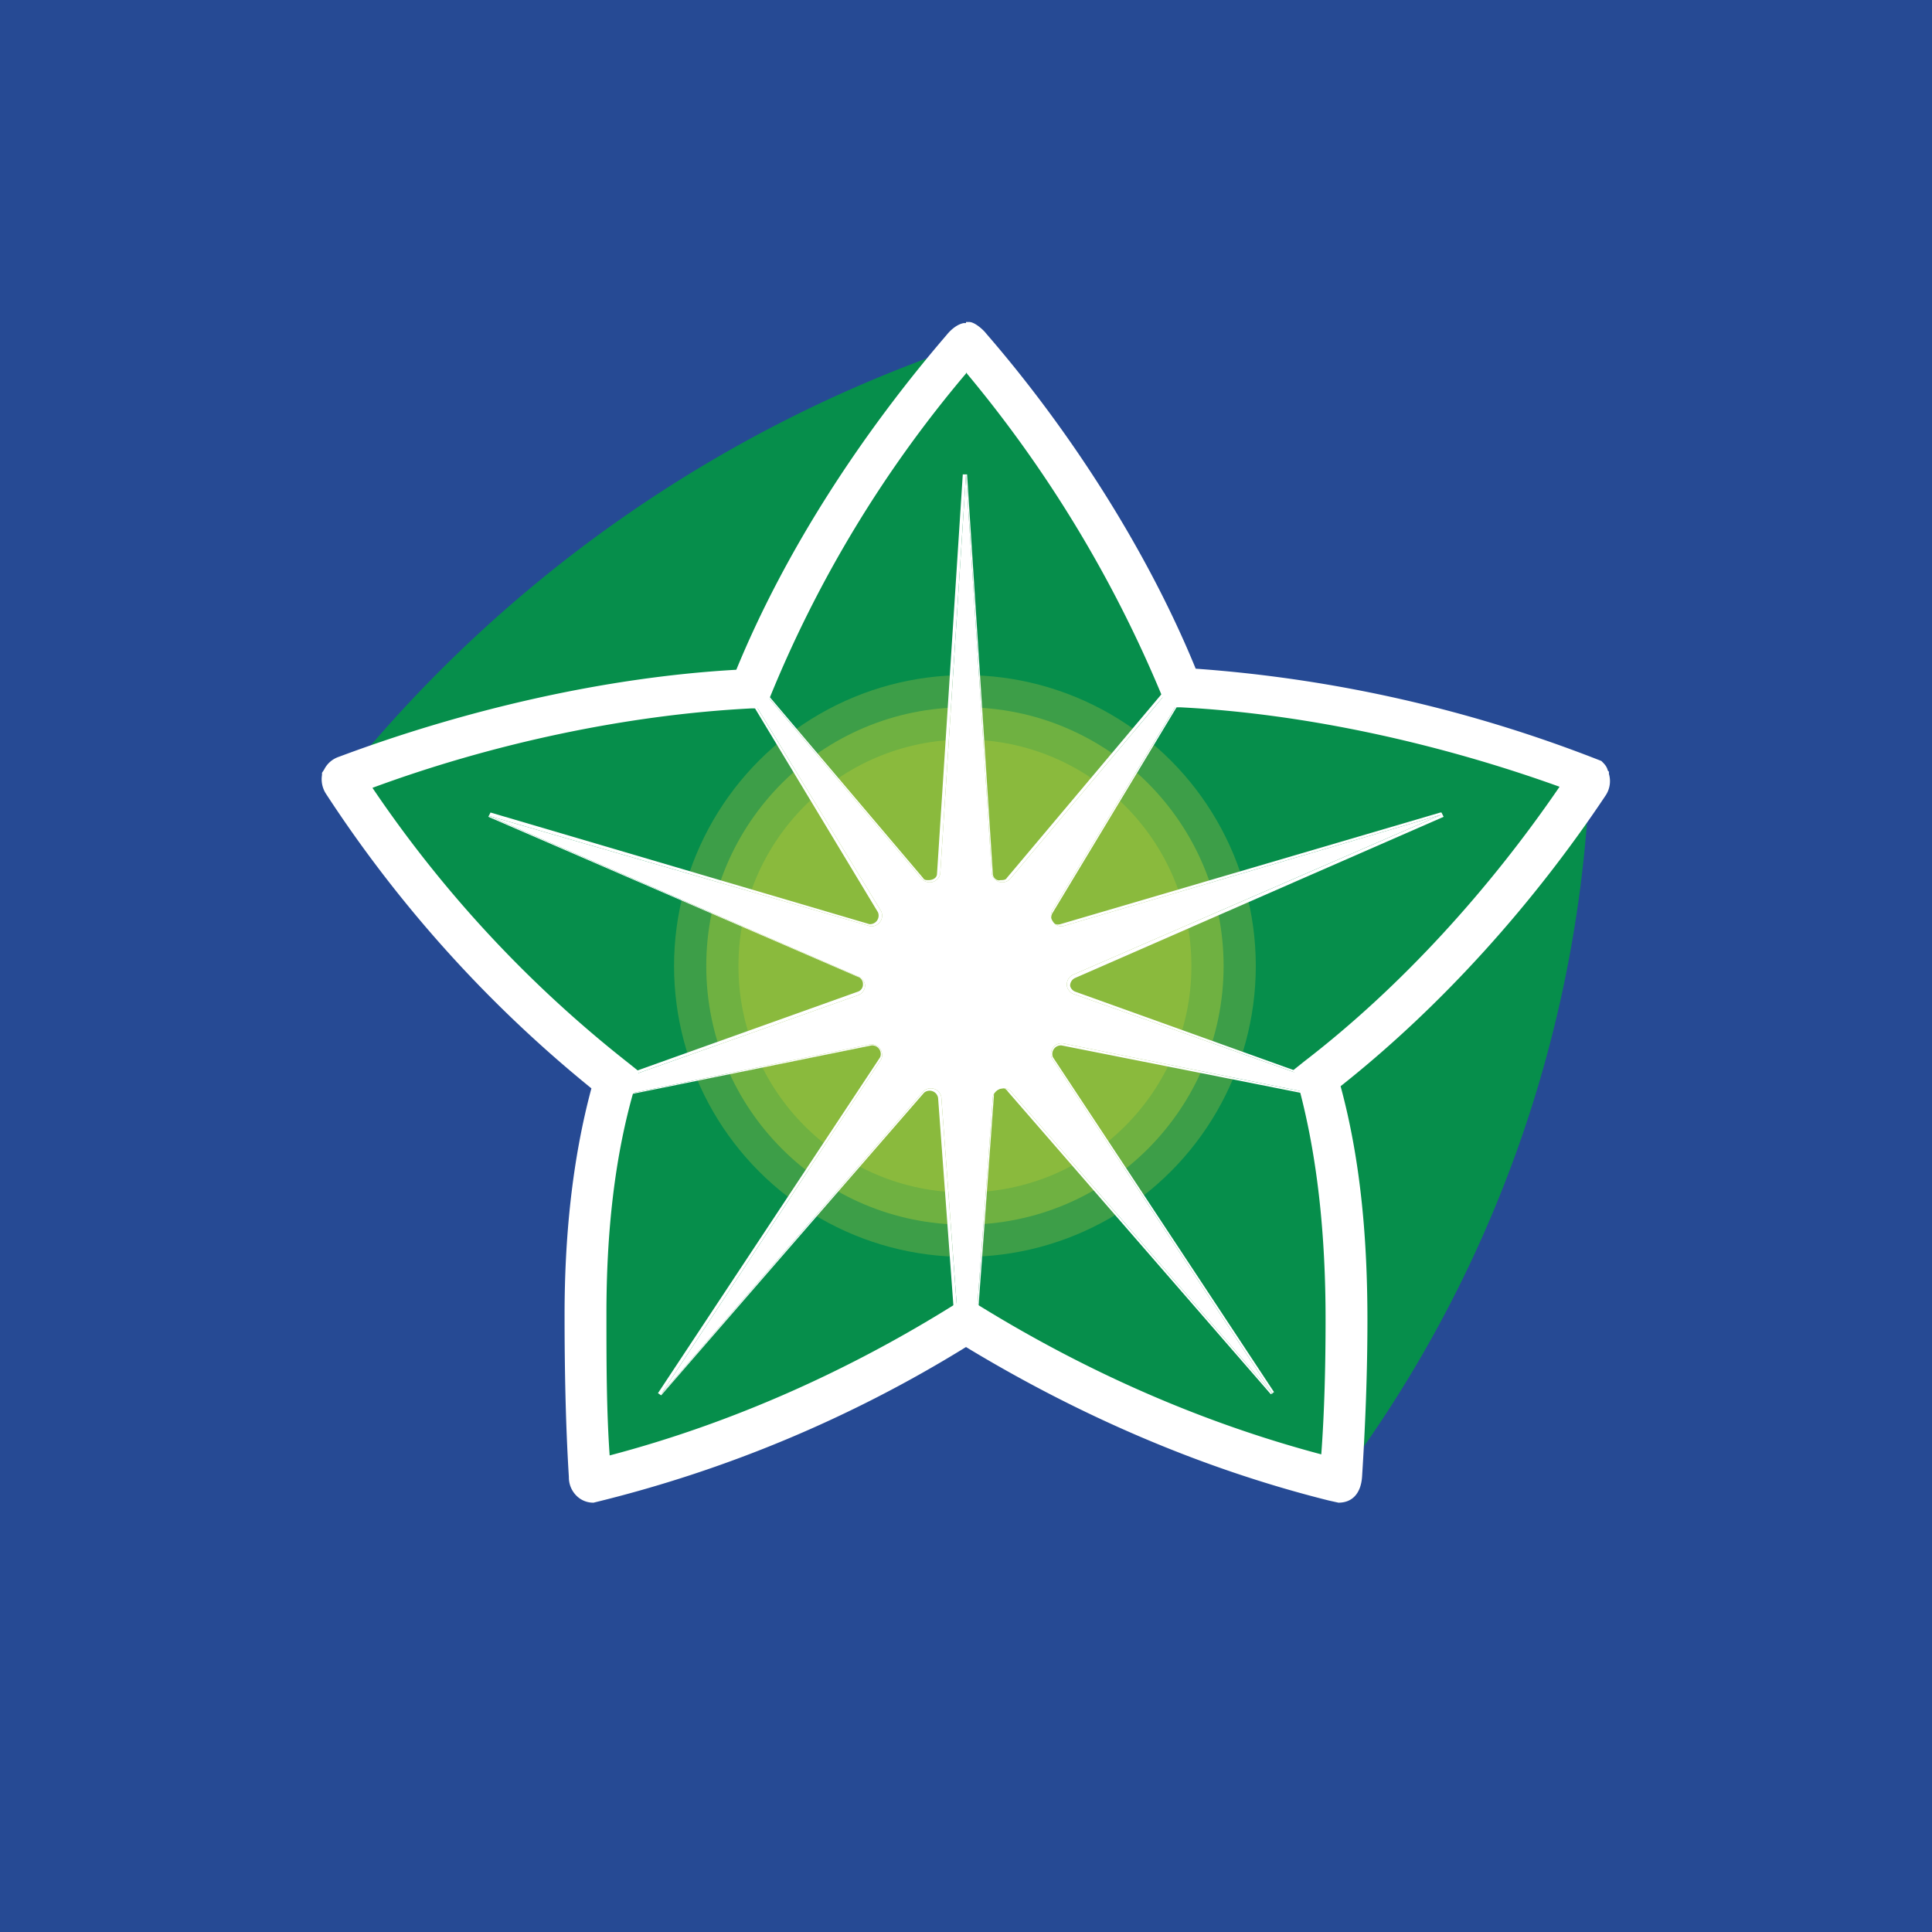
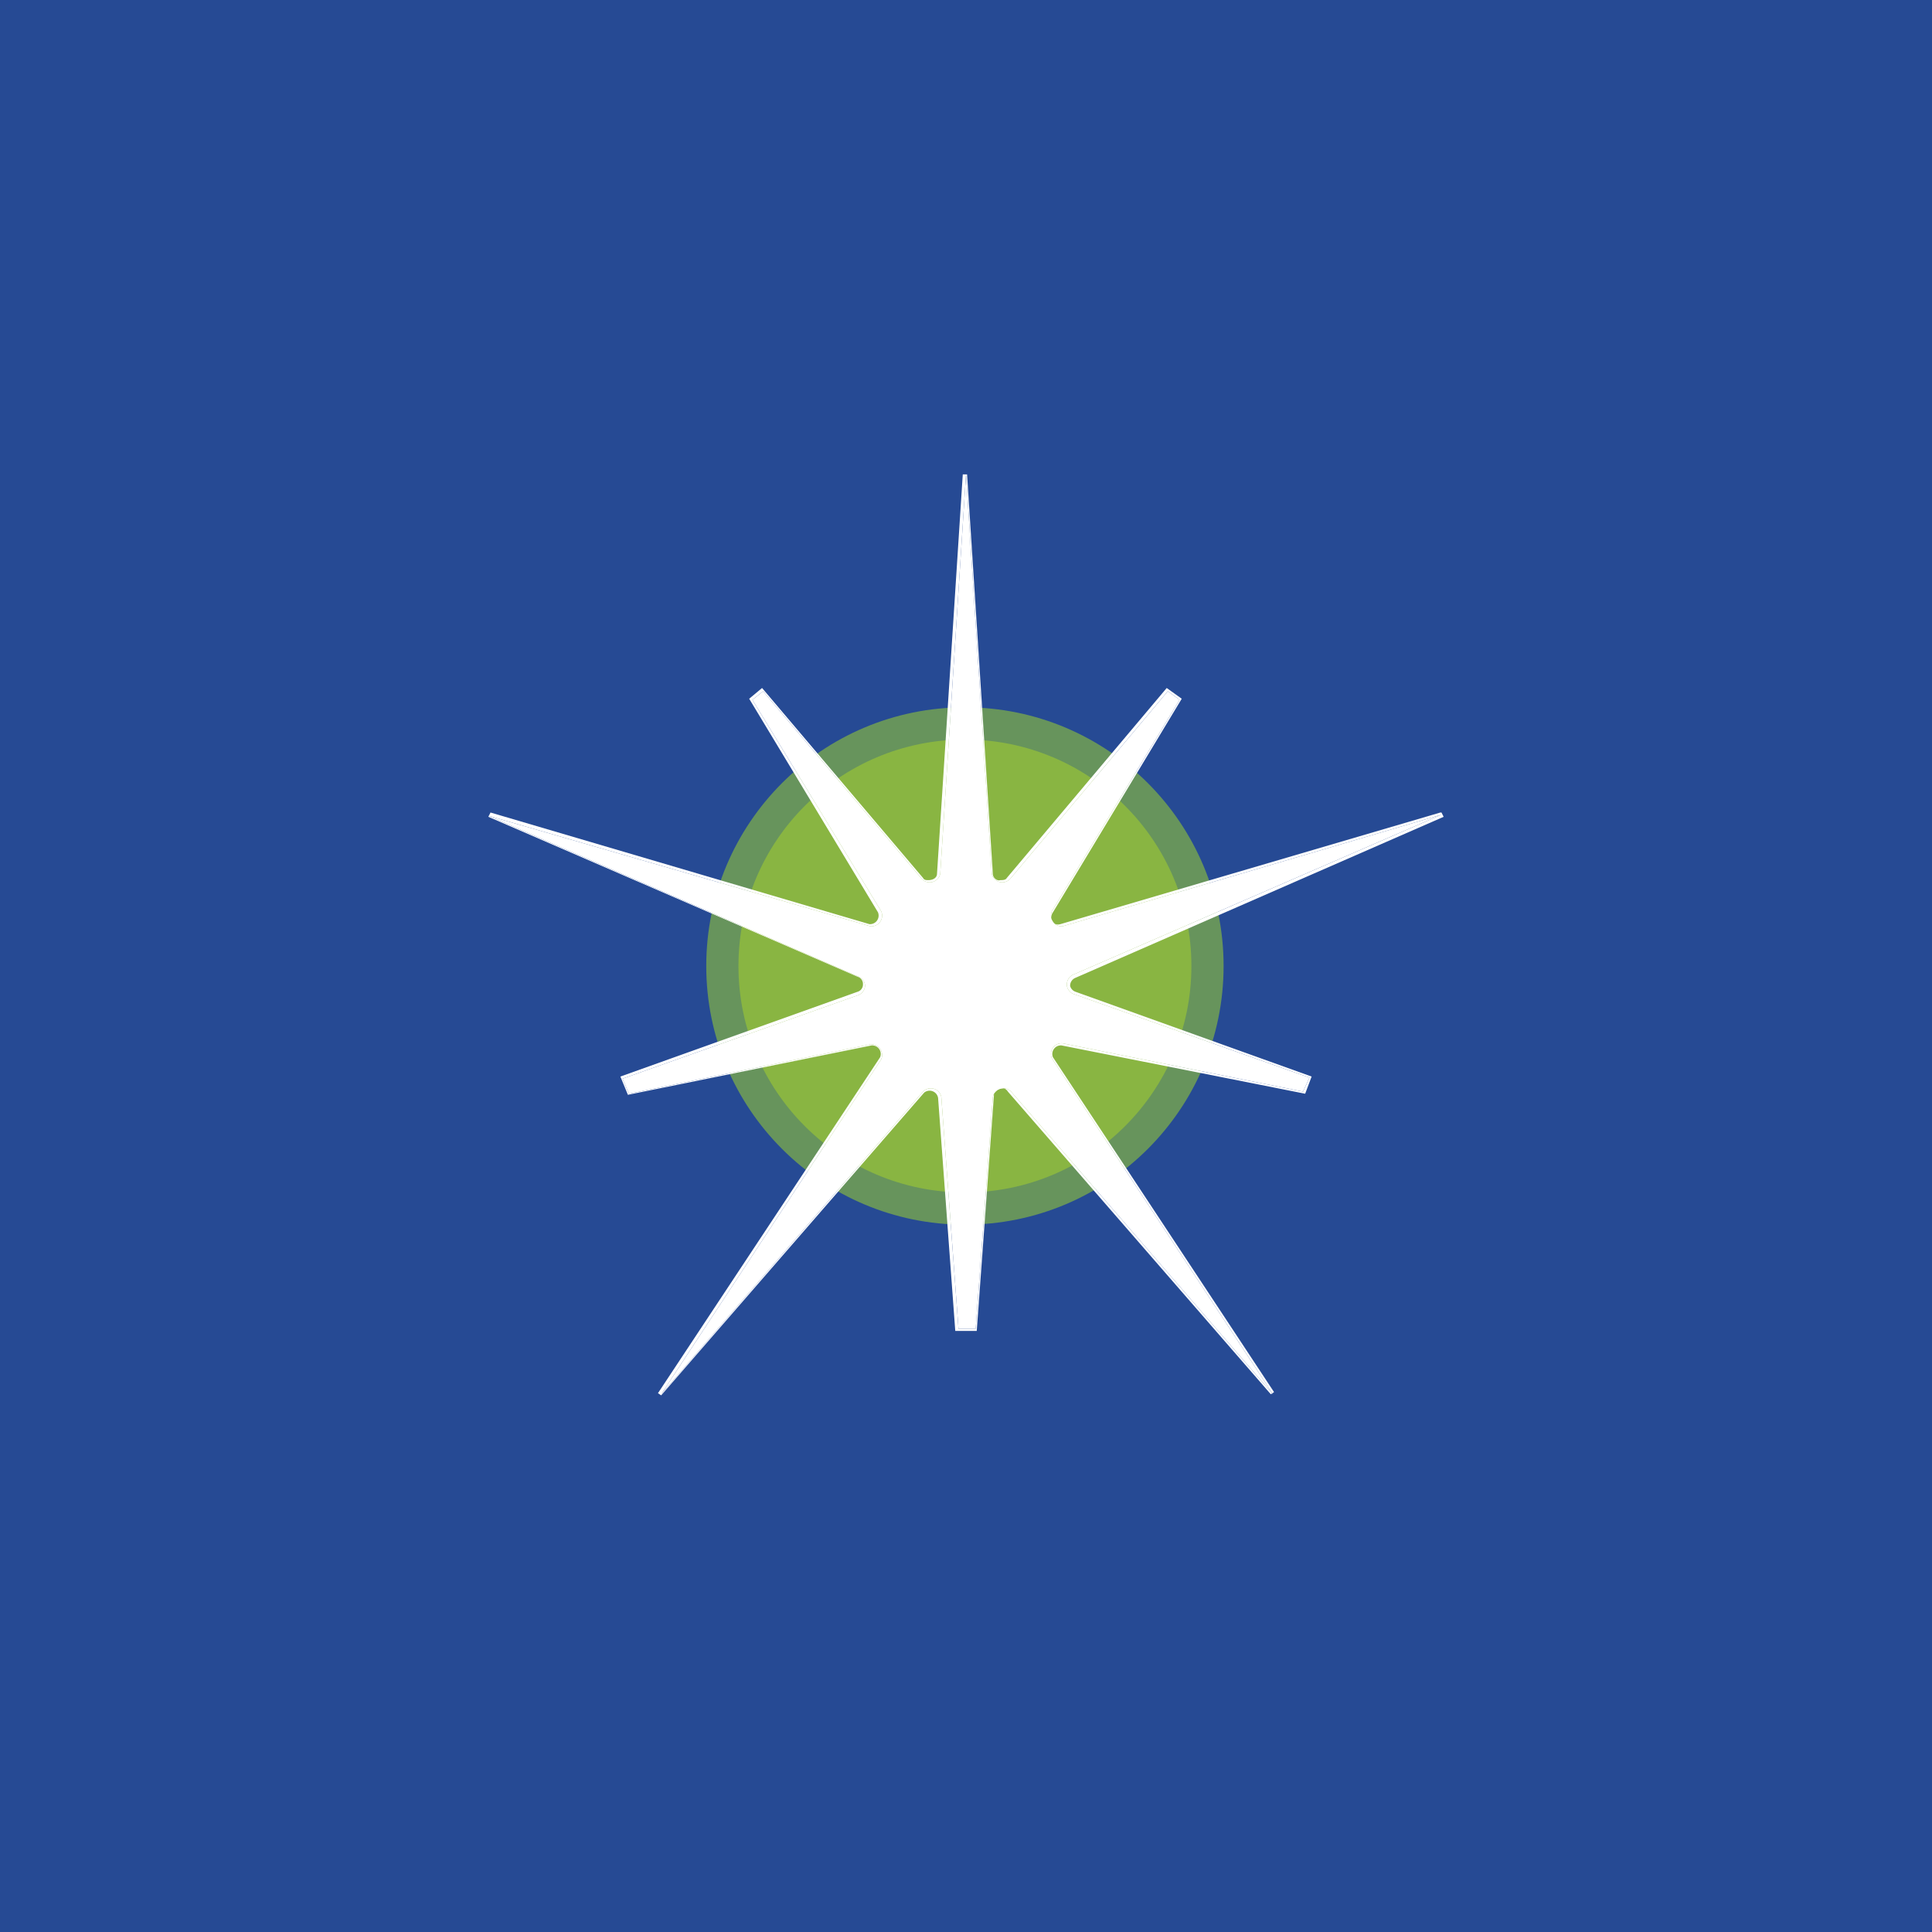
<svg xmlns="http://www.w3.org/2000/svg" width="18" height="18" viewBox="0 0 18 18">
  <path fill="#264A94" d="M0 0h18v18H0z" />
-   <path d="M11 6.41a11.88 11.88 0 0 0-2-3.2 12.61 12.61 0 0 0-5.8 4.04v.04a11.6 11.6 0 0 0 2.53 2.77 8.1 8.1 0 0 0-.28 2.19 23.91 23.91 0 0 0 .07 1.54h.04c1.22-.3 2.39-.8 3.44-1.47a11.8 11.8 0 0 0 3.48 1.47 11.71 11.71 0 0 0 2.33-6.54l-.02-.01-.02-.02c-1.17-.44-2.5-.75-3.76-.8Z" fill="#068E4B" />
-   <circle opacity=".4" cx="8.99" cy="9" r="2.71" fill="#8FB744" />
  <circle opacity=".65" cx="8.99" cy="9" r="2.41" fill="#8ABB3E" />
  <circle opacity=".8" cx="8.99" cy="9" r="2.11" fill="#91BD3D" />
-   <path d="M9 3h.03c.05 0 .13.07.16.11.78.9 1.5 2.02 1.95 3.12a12.8 12.8 0 0 1 3.78.86c.03.03.05.05.06.09l.01.01v.02a.24.24 0 0 1-.03.2c-.66.99-1.51 1.95-2.47 2.71.19.7.25 1.44.25 2.18 0 .5-.02.99-.05 1.46-.01.14-.08.24-.22.24l-.09-.02c-1.2-.3-2.34-.8-3.38-1.43A11.97 11.97 0 0 1 5.53 14a.22.22 0 0 1-.13-.04.24.24 0 0 1-.1-.2c-.03-.48-.04-1-.04-1.51 0-.72.07-1.44.25-2.11A11.9 11.9 0 0 1 3.04 7.4.25.25 0 0 1 3 7.22V7.2l.02-.03c.03-.06.08-.1.14-.12 1.15-.43 2.46-.74 3.7-.81.46-1.12 1.17-2.2 1.96-3.12.04-.05.1-.1.16-.11H9Zm0 .48a11.2 11.2 0 0 0-1.82 3l-.05.12H7c-1.17.06-2.42.33-3.53.74A11.3 11.3 0 0 0 5.85 9.9l.1.08-.03.13c-.2.67-.27 1.4-.27 2.13 0 .44 0 .89.03 1.32 1.14-.3 2.23-.79 3.22-1.41l.1-.07.1.07c1 .62 2.08 1.1 3.21 1.4.03-.4.04-.84.04-1.26 0-.76-.07-1.51-.26-2.2l-.04-.12.1-.08c.91-.7 1.73-1.61 2.38-2.56-1.11-.4-2.36-.68-3.53-.74h-.13l-.05-.12a11.67 11.67 0 0 0-1.82-3Z" fill="#fff" />
  <path d="M9.24 8.14 9 4.42l-.24 3.72a.1.1 0 0 1-.17.05L7.11 6.44l-.1.08 1.2 1.97a.1.1 0 0 1-.1.14L4.55 7.6 8 9.1a.1.1 0 0 1 .06.08.1.1 0 0 1-.06.09l-2.2.78.06.14 2.25-.46a.1.1 0 0 1 .1.14l-2.05 3.12 2.44-2.82a.1.1 0 0 1 .17.05l.16 2.16h.16l.16-2.16a.1.1 0 0 1 .17-.05l2.44 2.82L9.8 9.86a.1.1 0 0 1 .1-.14l2.24.45.06-.13L10 9.26c-.03-.01-.06-.05-.06-.08a.1.1 0 0 1 .06-.1l3.43-1.49L9.9 8.63a.1.1 0 0 1-.1-.14l1.19-1.97-.11-.08-1.47 1.75a.1.1 0 0 1-.08.03.1.1 0 0 1-.09-.08Z" fill="#fff" />
  <path d="m13.43 7.57.02.04-3.43 1.5a.08.08 0 0 0-.05.07c0 .02.02.05.05.06l2.2.79-.06.16-2.27-.45a.08.08 0 0 0-.08.11l2.06 3.12-.03.02-2.45-2.82a.07.07 0 0 0-.13.04L9.1 12.4h-.2l-.16-2.17a.08.08 0 0 0-.13-.05L6.16 13l-.03-.02L8.2 9.85a.08.08 0 0 0-.08-.11l-2.27.46-.07-.17 2.21-.79a.07.07 0 0 0 .05-.07.07.07 0 0 0-.05-.07L4.55 7.61l.02-.04L8.1 8.61a.08.08 0 0 0 .08-.11l-1.2-1.99.12-.1 1.5 1.77c.01.02.03.02.05.02.04 0 .08-.02.08-.06l.24-3.72h.04l.24 3.72c0 .04.04.07.07.06.02 0 .05 0 .06-.02l1.49-1.77.14.1-1.2 1.99c-.04.06 0 .13.07.11l3.54-1.04ZM9.9 8.63a.1.1 0 0 1-.1-.14l1.19-1.97-.11-.08-1.47 1.75a.1.1 0 0 1-.08.03.1.1 0 0 1-.09-.08L9 4.42l-.24 3.72a.1.1 0 0 1-.17.05L7.11 6.44l-.1.08 1.2 1.97a.1.1 0 0 1-.1.14L4.55 7.6 8 9.1a.1.1 0 0 1 .06.08.1.1 0 0 1-.06.09l-2.2.78.06.14 2.25-.46a.1.1 0 0 1 .1.14l-2.05 3.12 2.44-2.82a.1.1 0 0 1 .17.05l.16 2.16h.16l.16-2.16a.1.1 0 0 1 .17-.05l2.44 2.82L9.8 9.86a.1.1 0 0 1 .1-.14l2.24.45.06-.13L10 9.26c-.03-.01-.06-.05-.06-.08a.1.1 0 0 1 .06-.1l3.43-1.49L9.9 8.63Z" fill="#fff" />
</svg>